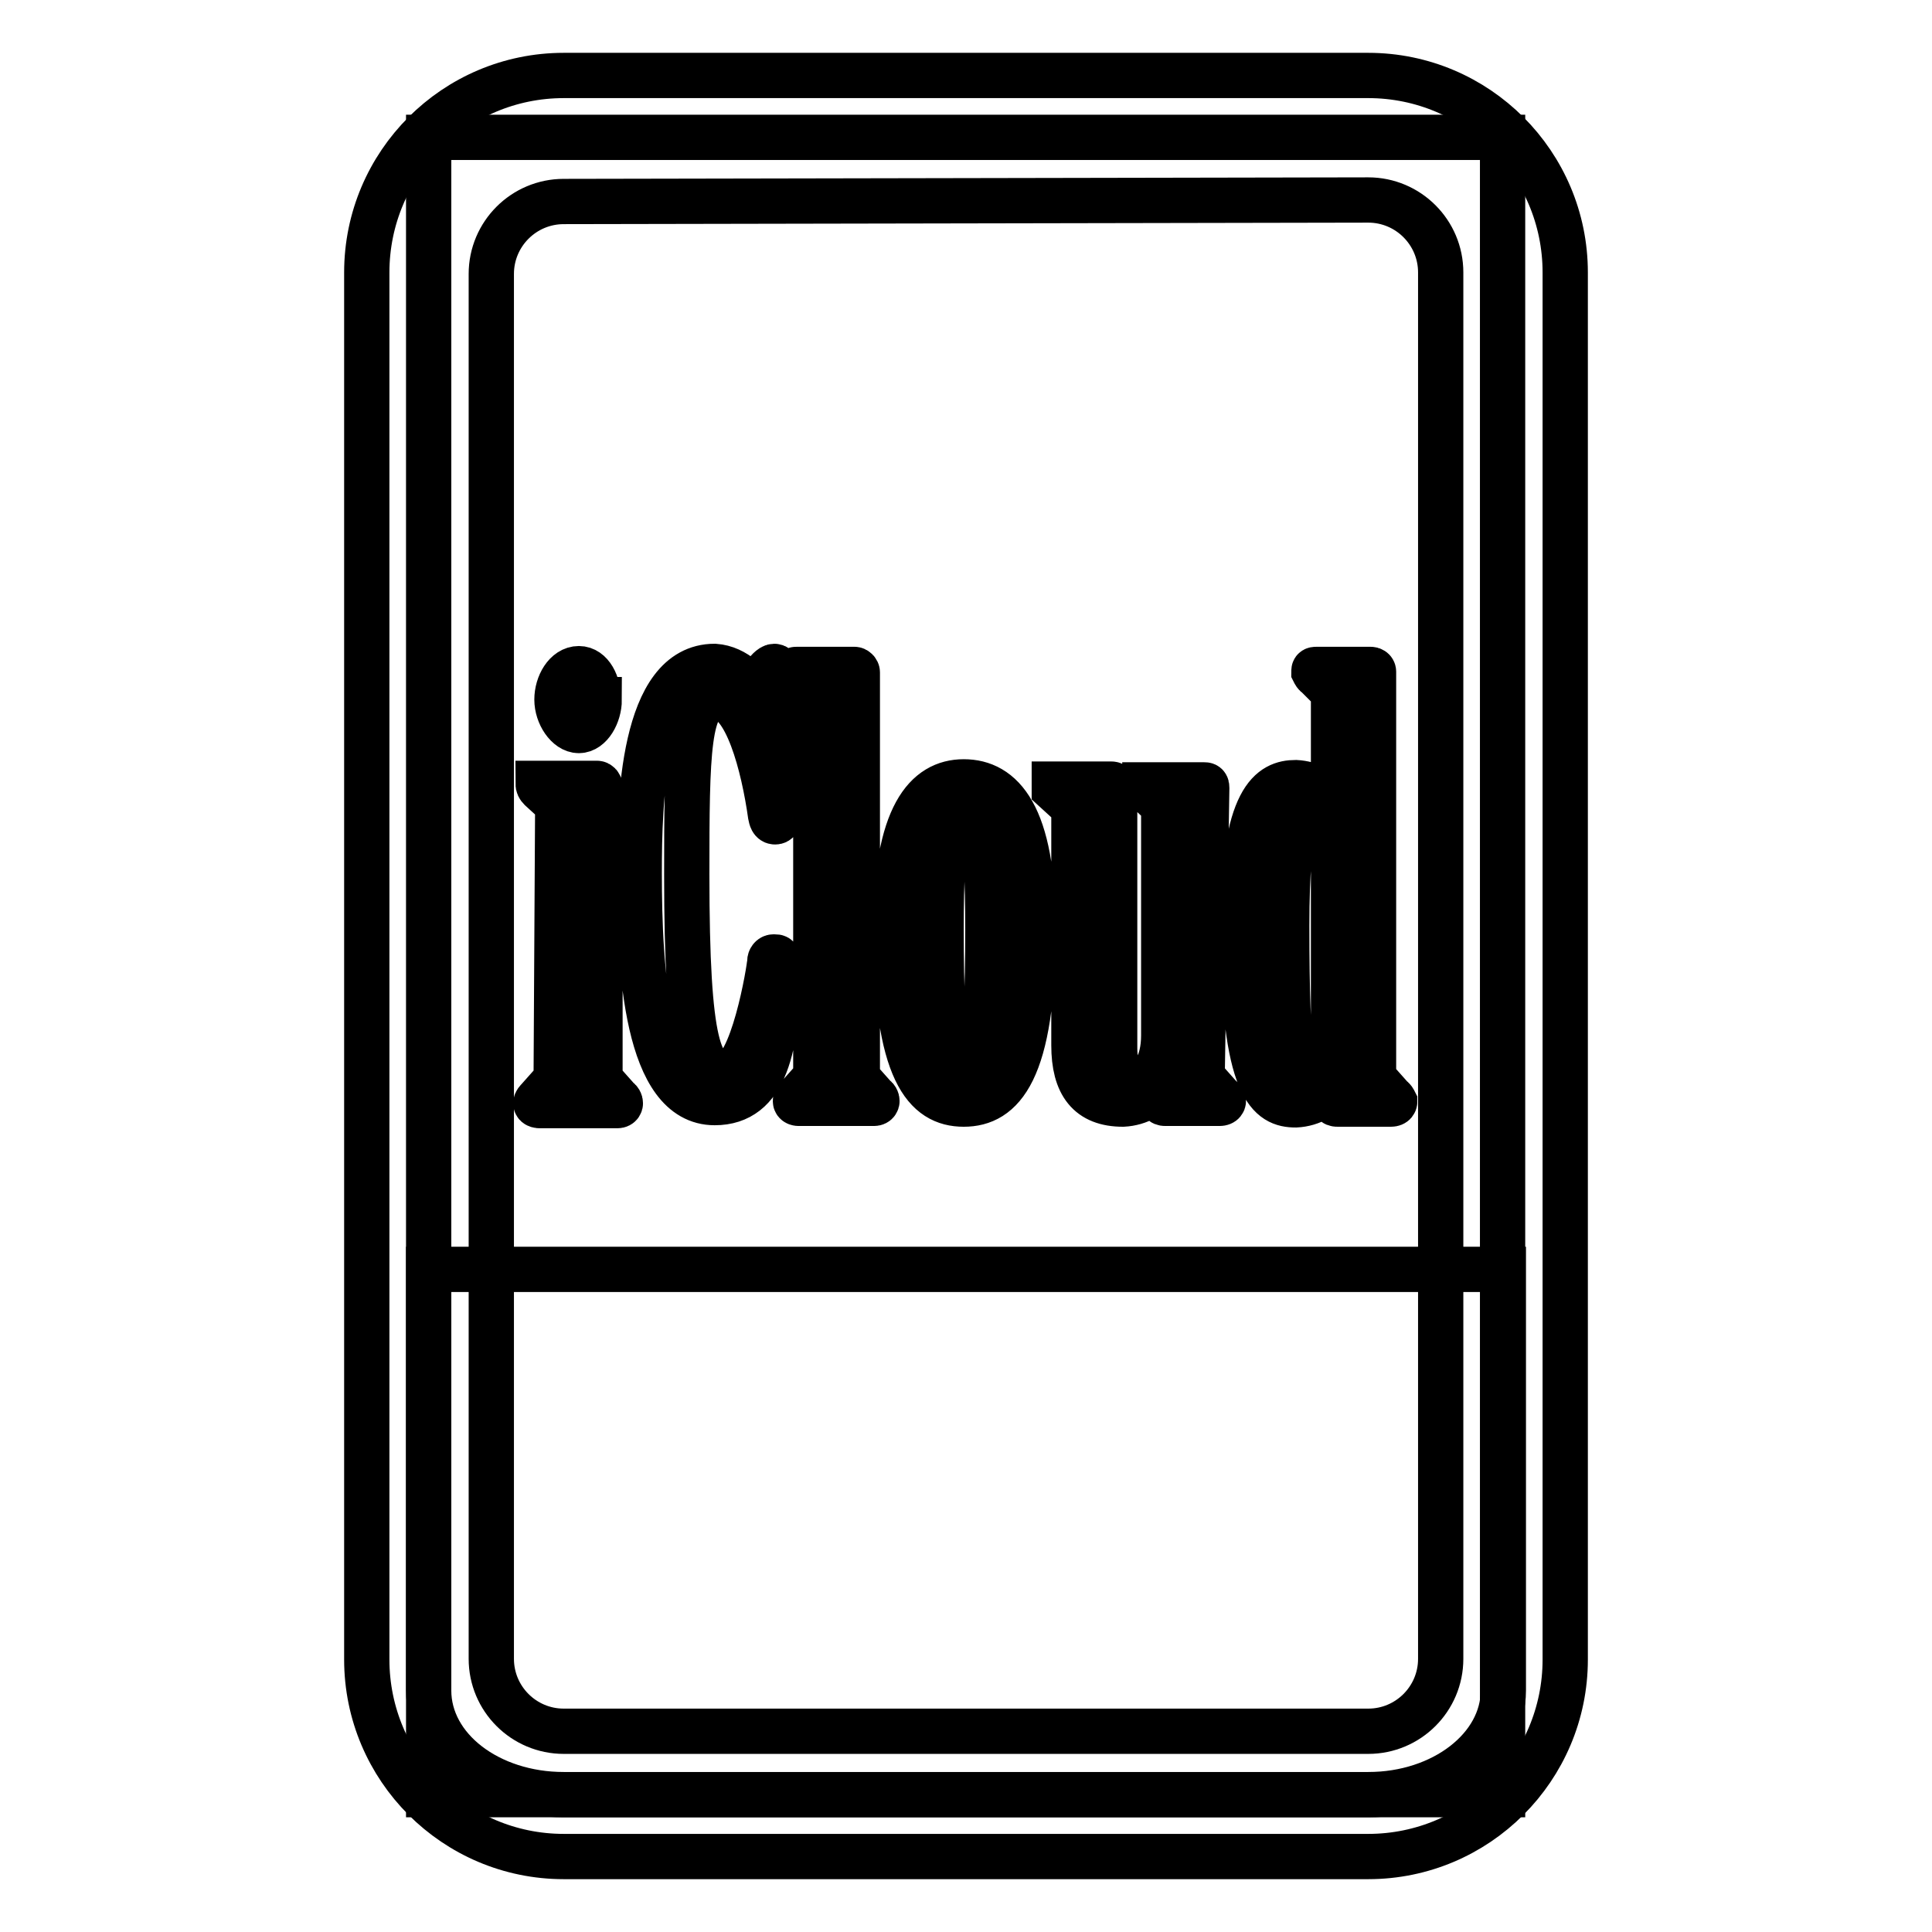
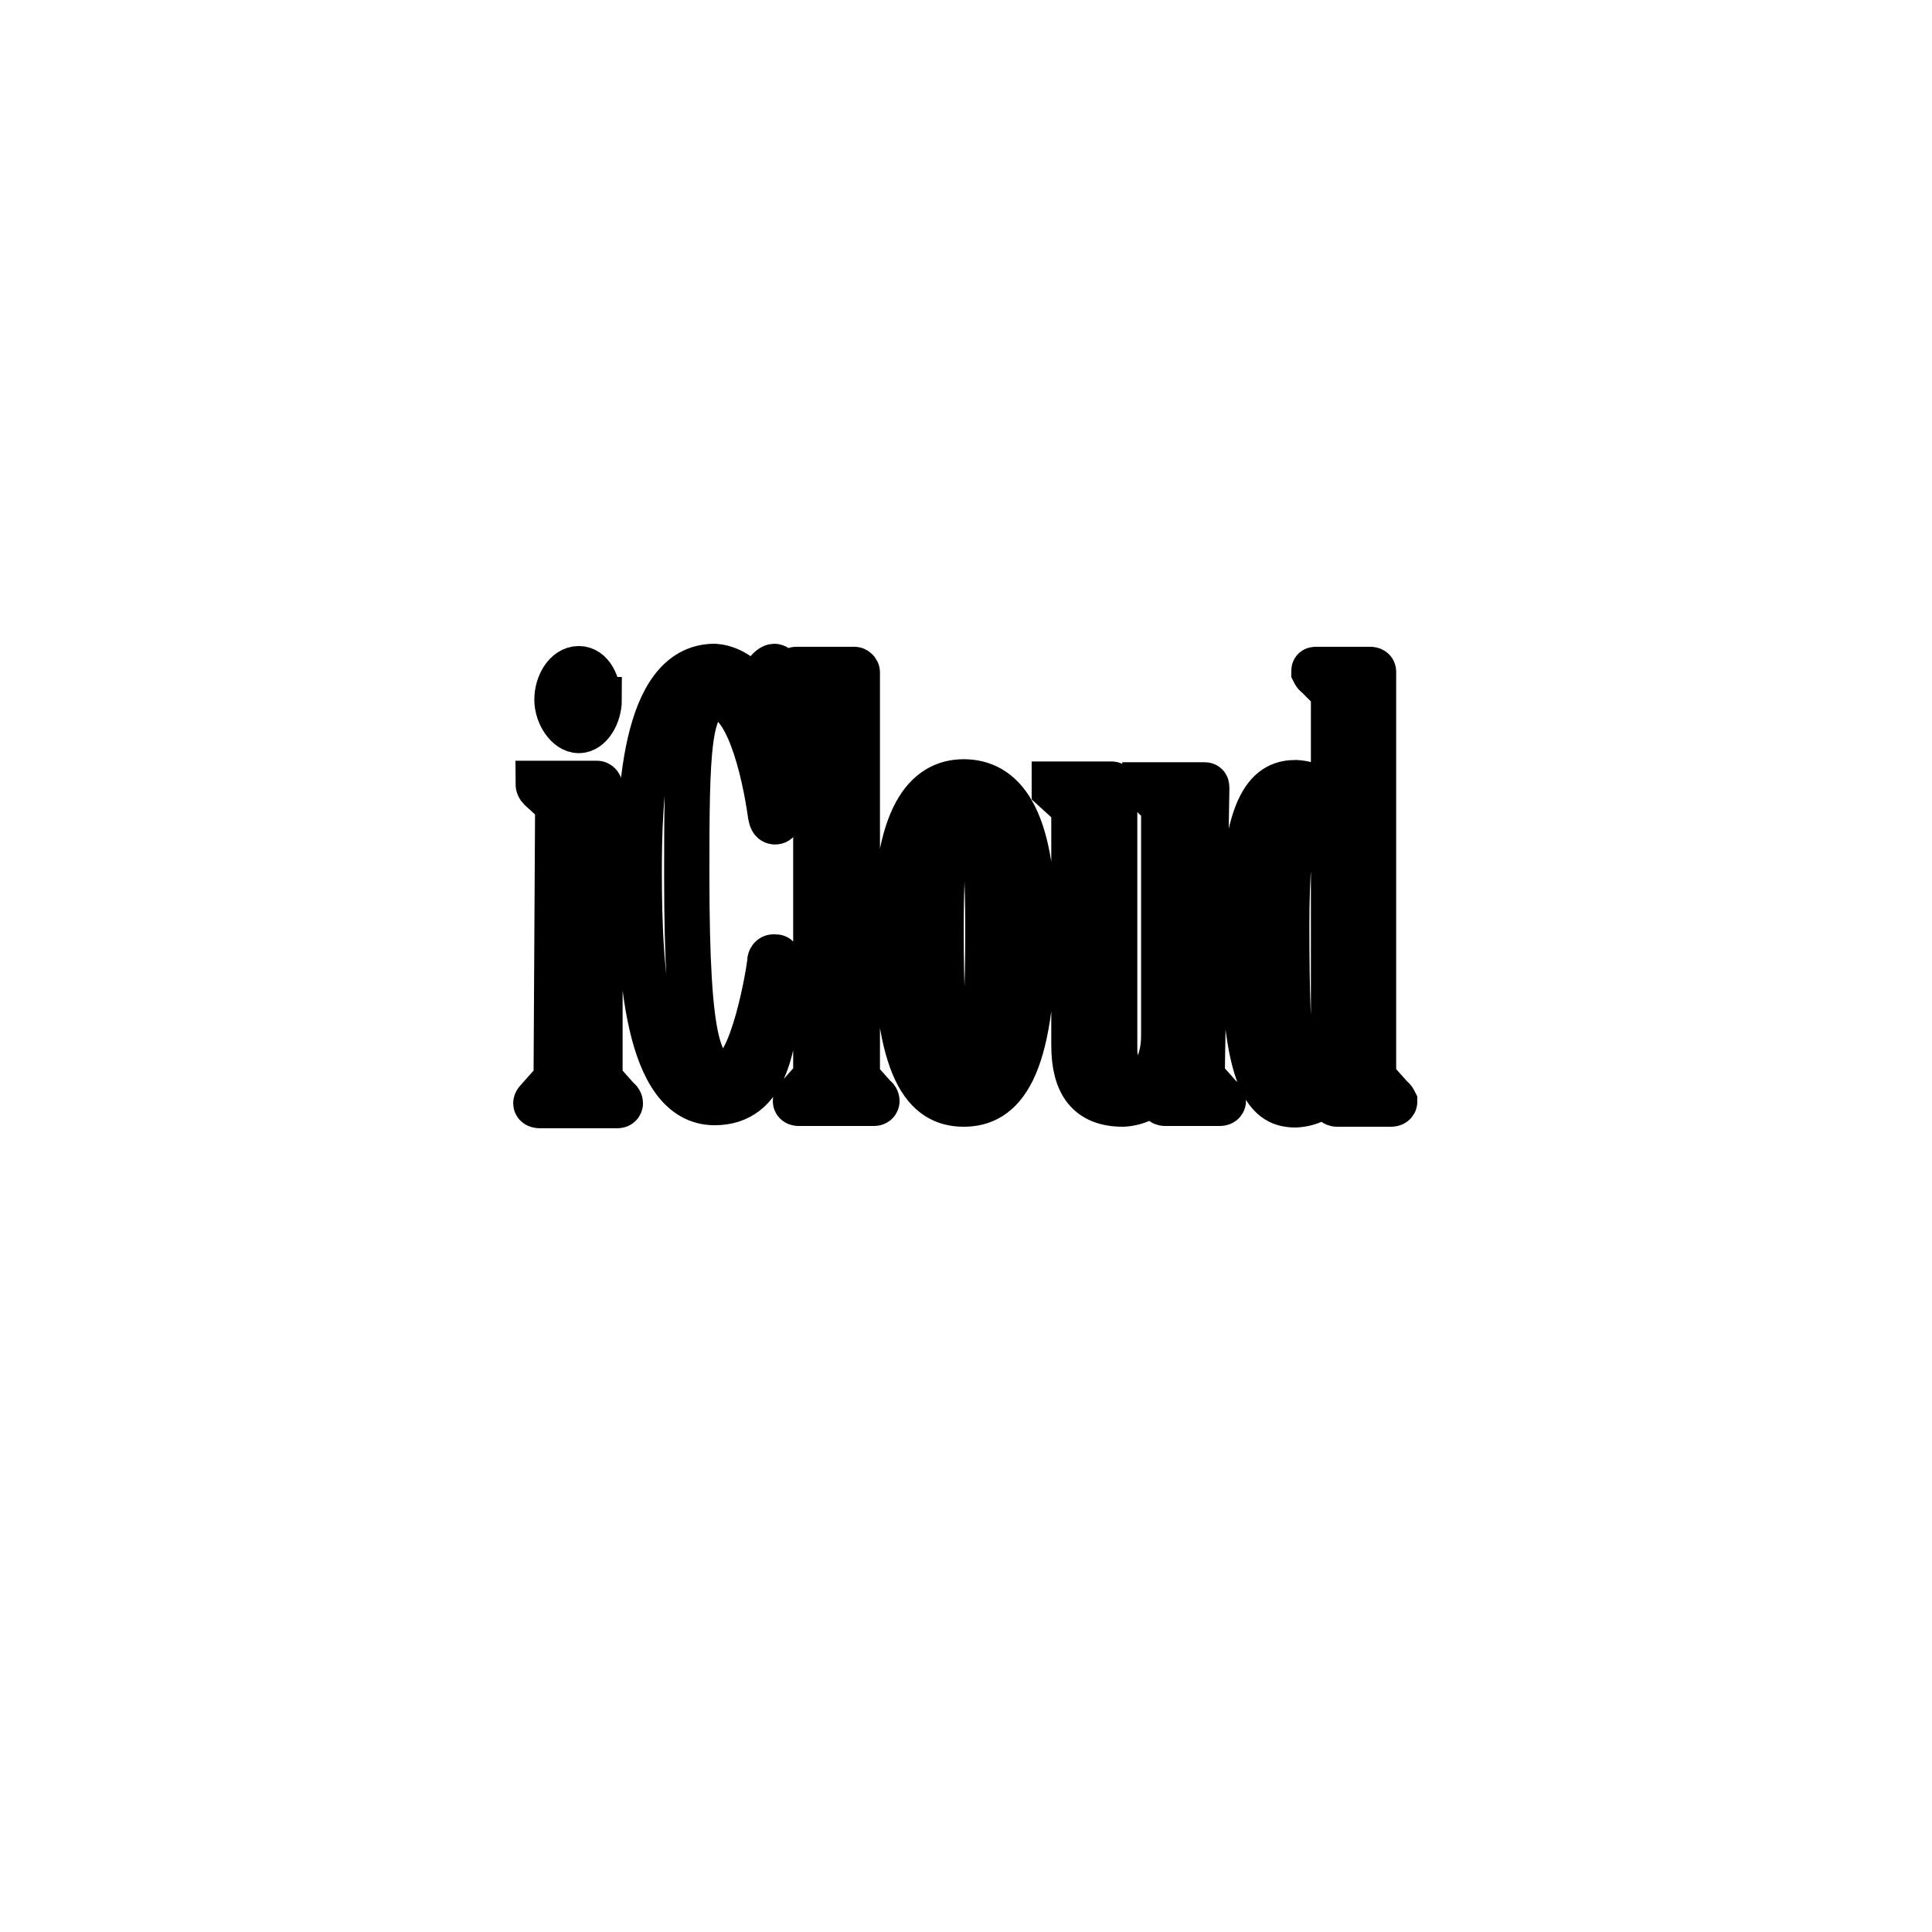
<svg xmlns="http://www.w3.org/2000/svg" version="1.1" x="0px" y="0px" viewBox="0 0 256 256" enable-background="new 0 0 256 256" xml:space="preserve">
  <g>
-     <path stroke-width="6" fill-opacity="0" stroke="#000000" d="M56.8,18.2h142.3v219.6H56.8V18.2z" />
-     <path stroke-width="6" fill-opacity="0" stroke="#000000" d="M199.2,168.2V224c0,7.6-8,13.8-17.9,13.8H74.7c-9.9,0-17.9-6.1-17.9-13.8v-55.8H199.2z" />
-     <path stroke-width="6" fill-opacity="0" stroke="#000000" d="M181.3,246H74.7c-14.4,0-26.1-11.7-26.1-26.1V36.1C48.6,21.7,60.3,10,74.7,10l0,0h106.6 c14.4,0,26.1,11.7,26.1,26.1v183.8C207.4,234.3,195.7,246,181.3,246L181.3,246z M74.7,26.7c-5.3,0-9.6,4.3-9.6,9.6l0,0v183.5 c0,5.3,4.3,9.6,9.6,9.6l0,0h106.6c5.3,0,9.6-4.3,9.6-9.6l0,0V36.1c0-5.3-4.3-9.6-9.6-9.6l0,0L74.7,26.7z" />
    <path stroke-width="6" fill-opacity="0" stroke="#000000" d="M73.9,107.2c0.1-0.2,0.1-0.4,0-0.6l-2.3-2.1c-0.2-0.2-0.3-0.4-0.3-0.7h7.8c0.2,0,0.4,0.2,0.4,0.4 c0,0,0,0,0,0.1v38c-0.1,0.2-0.1,0.4,0,0.7l2.4,2.7c0.2,0.1,0.3,0.3,0.3,0.5c0,0,0,0.3-0.4,0.3H71.5c0,0-0.5,0-0.5-0.3 c0-0.2,0.2-0.4,0.3-0.5l2.4-2.7c0.1-0.2,0.1-0.4,0-0.7L73.9,107.2z M79.4,92.7c0,2-1.2,4.1-2.7,4.1c-1.5,0-2.9-2.1-2.9-4.1 s1.2-4.1,2.9-4.1c1.6,0,2.6,2,2.6,4.1H79.4z M103.1,108.2c0,0.4,0,0.7-0.4,0.7c-0.4,0-0.5-0.4-0.6-0.9c-0.9-6.4-3.2-15.6-7.1-15.6 s-4,7.3-4,23.5c0,23,1.7,26.4,5.2,26.4c3.5,0,5.8-14.1,5.8-14.9c0-0.3,0.2-0.6,0.5-0.6c0,0,0.1,0,0.1,0c0.4,0,0.5,0,0.5,0.7 c0,11.3-1.7,18.6-8.4,18.6c-9,0-10-17.5-10-30.4c0-9.4,0.4-27.4,10-27.4c1.4,0.1,2.6,0.7,3.7,1.6c0.4,0.3,0.8,0.5,1.3,0.5 c0.6-0.1,1.1-0.4,1.5-0.9c0.4-0.5,1-1.2,1.4-1.2c0.4,0,0.5,0.5,0.5,1.3V108.2z M113.5,142c-0.1,0.2-0.1,0.4,0,0.7l2.4,2.7 c0.2,0.1,0.3,0.3,0.3,0.5c0,0,0,0.3-0.4,0.3h-10c0,0-0.4,0-0.4-0.3c0-0.2,0.1-0.4,0.3-0.5l2.4-2.7c0.1-0.2,0.1-0.4,0-0.7V92.3 c0.1-0.2,0.1-0.4,0-0.6l-2.5-2.2c-0.2-0.1-0.2-0.3-0.3-0.5c0-0.3,0-0.3,0.4-0.3h7.5c0.2,0,0.4,0.2,0.4,0.4c0,0,0,0,0,0.1V142z  M136.9,123.1c0,19-4.2,23.2-9.2,23.2c-5,0-9-4.2-9-23.2c0-15.1,4.1-19.5,9-19.5C132.7,103.6,136.9,107.9,136.9,123.1z  M130.9,123.1c0-13.4-1-16.4-3.1-16.4s-3.1,2.9-3.1,16.4c0,17.3,1.1,19.8,3.1,19.8S130.9,140.3,130.9,123.1z M159.3,142 c-0.1,0.2-0.1,0.4,0,0.7l2.4,2.7c0.2,0.1,0.3,0.3,0.4,0.5c0,0,0,0.3-0.5,0.3h-7.1c-0.3,0-0.5,0-0.5-0.3v-2.6 c-1.1,1.8-3.1,2.9-5.2,3c-4.5,0-6.5-2.6-6.5-7.8v-31.2c0-0.2-0.1-0.5-0.3-0.6l-2.3-2.1c0-0.2,0-0.4,0-0.7h7.6 c0.2,0,0.4,0.2,0.4,0.4c0,0,0,0,0,0.1v34.5c0,2.9,1,4.4,3,4.4c2,0,3.5-2.4,3.5-6.1v-29.8c0.1-0.2,0.1-0.4,0-0.6l-2.2-2.1 c-0.2-0.2-0.3-0.4-0.3-0.7h7.8c0.3,0,0.4,0,0.4,0.4L159.3,142z M176.7,92.3c0.1-0.2,0.1-0.4,0-0.6l-2.2-2.2 c-0.2-0.1-0.3-0.3-0.4-0.5c0-0.3,0-0.3,0.5-0.3h7c0.2,0,0.4,0.1,0.4,0.3c0,0,0,0.1,0,0.1v53c-0.1,0.2-0.1,0.4,0,0.7l2.4,2.7 c0.2,0.1,0.3,0.3,0.4,0.5c0,0,0,0.3-0.5,0.3h-7c-0.3,0-0.5,0-0.5-0.3v-2.6c-1.1,1.8-3,2.9-5.1,3c-3.4,0-7-1.9-7-23.6 c0-17.2,3.8-19.1,7-19.1c2,0.1,3.9,1.1,5,2.7V92.3z M176.7,112.6c0-3.8-2.3-5.8-3.4-5.8c-1.1,0-2.8,1.6-2.8,15.8 c0,18.5,0.8,20.2,2.7,20.2c2,0,3.5-2.4,3.5-6.1V112.6z" />
  </g>
</svg>